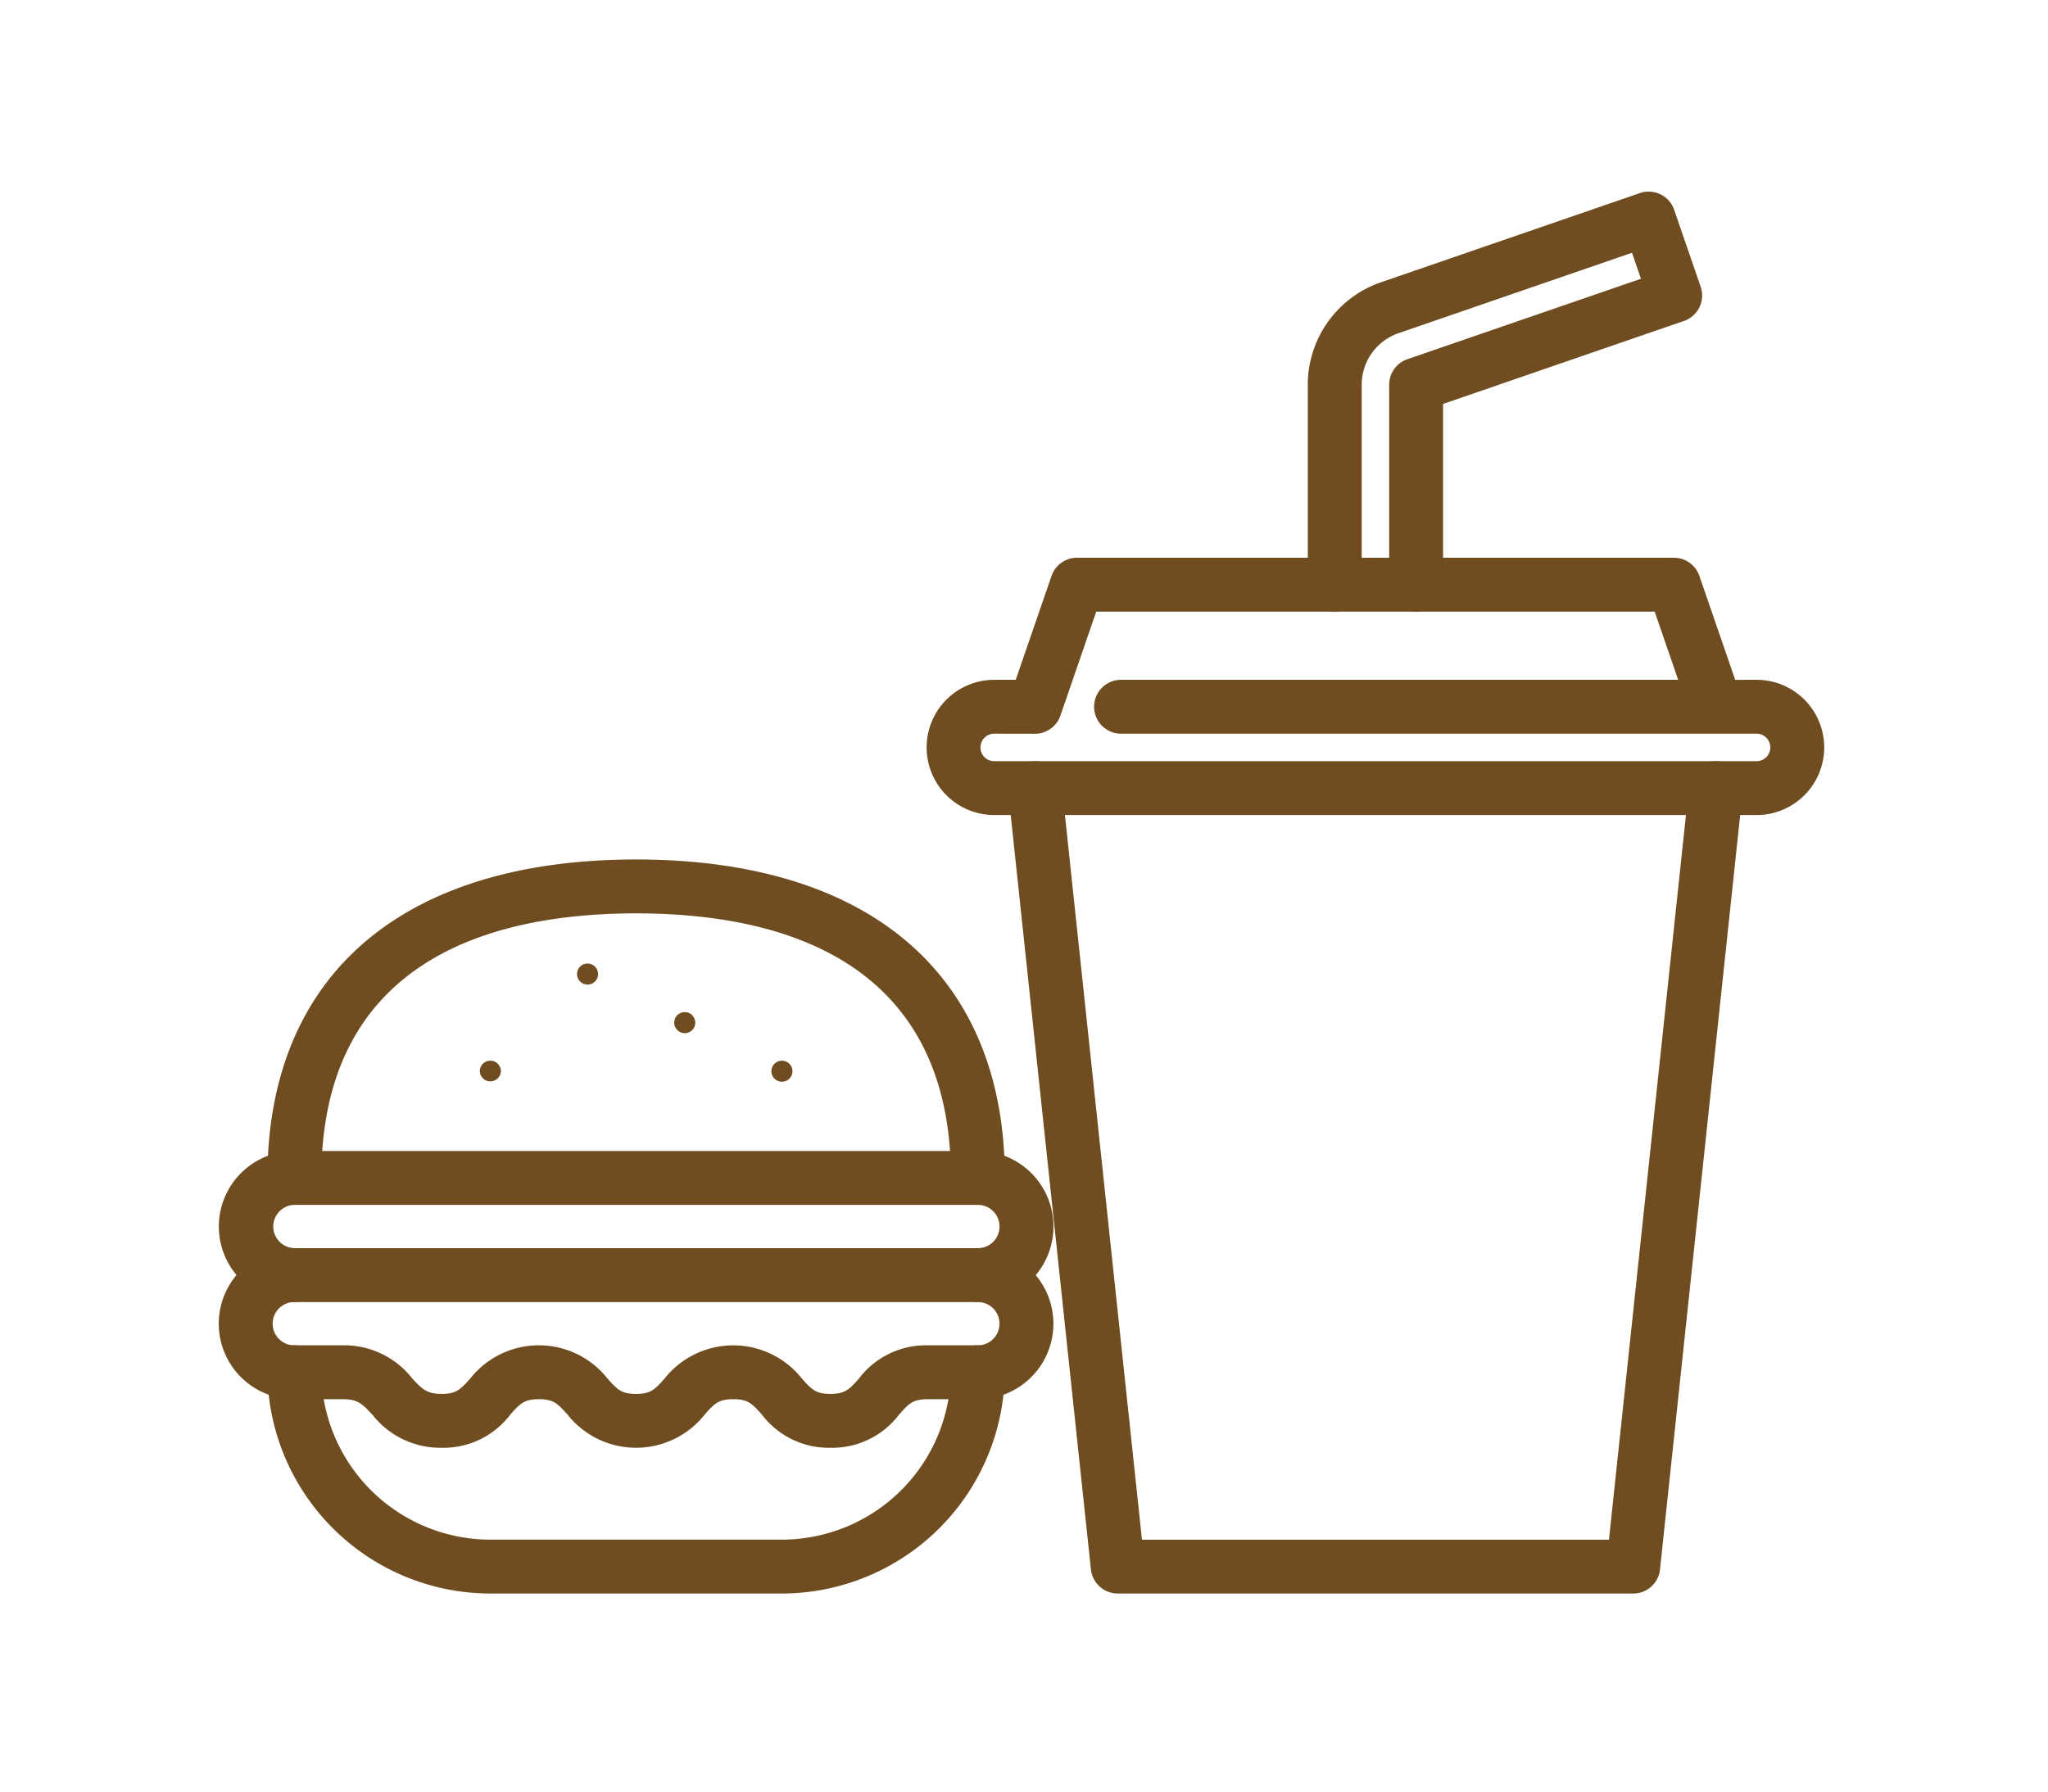
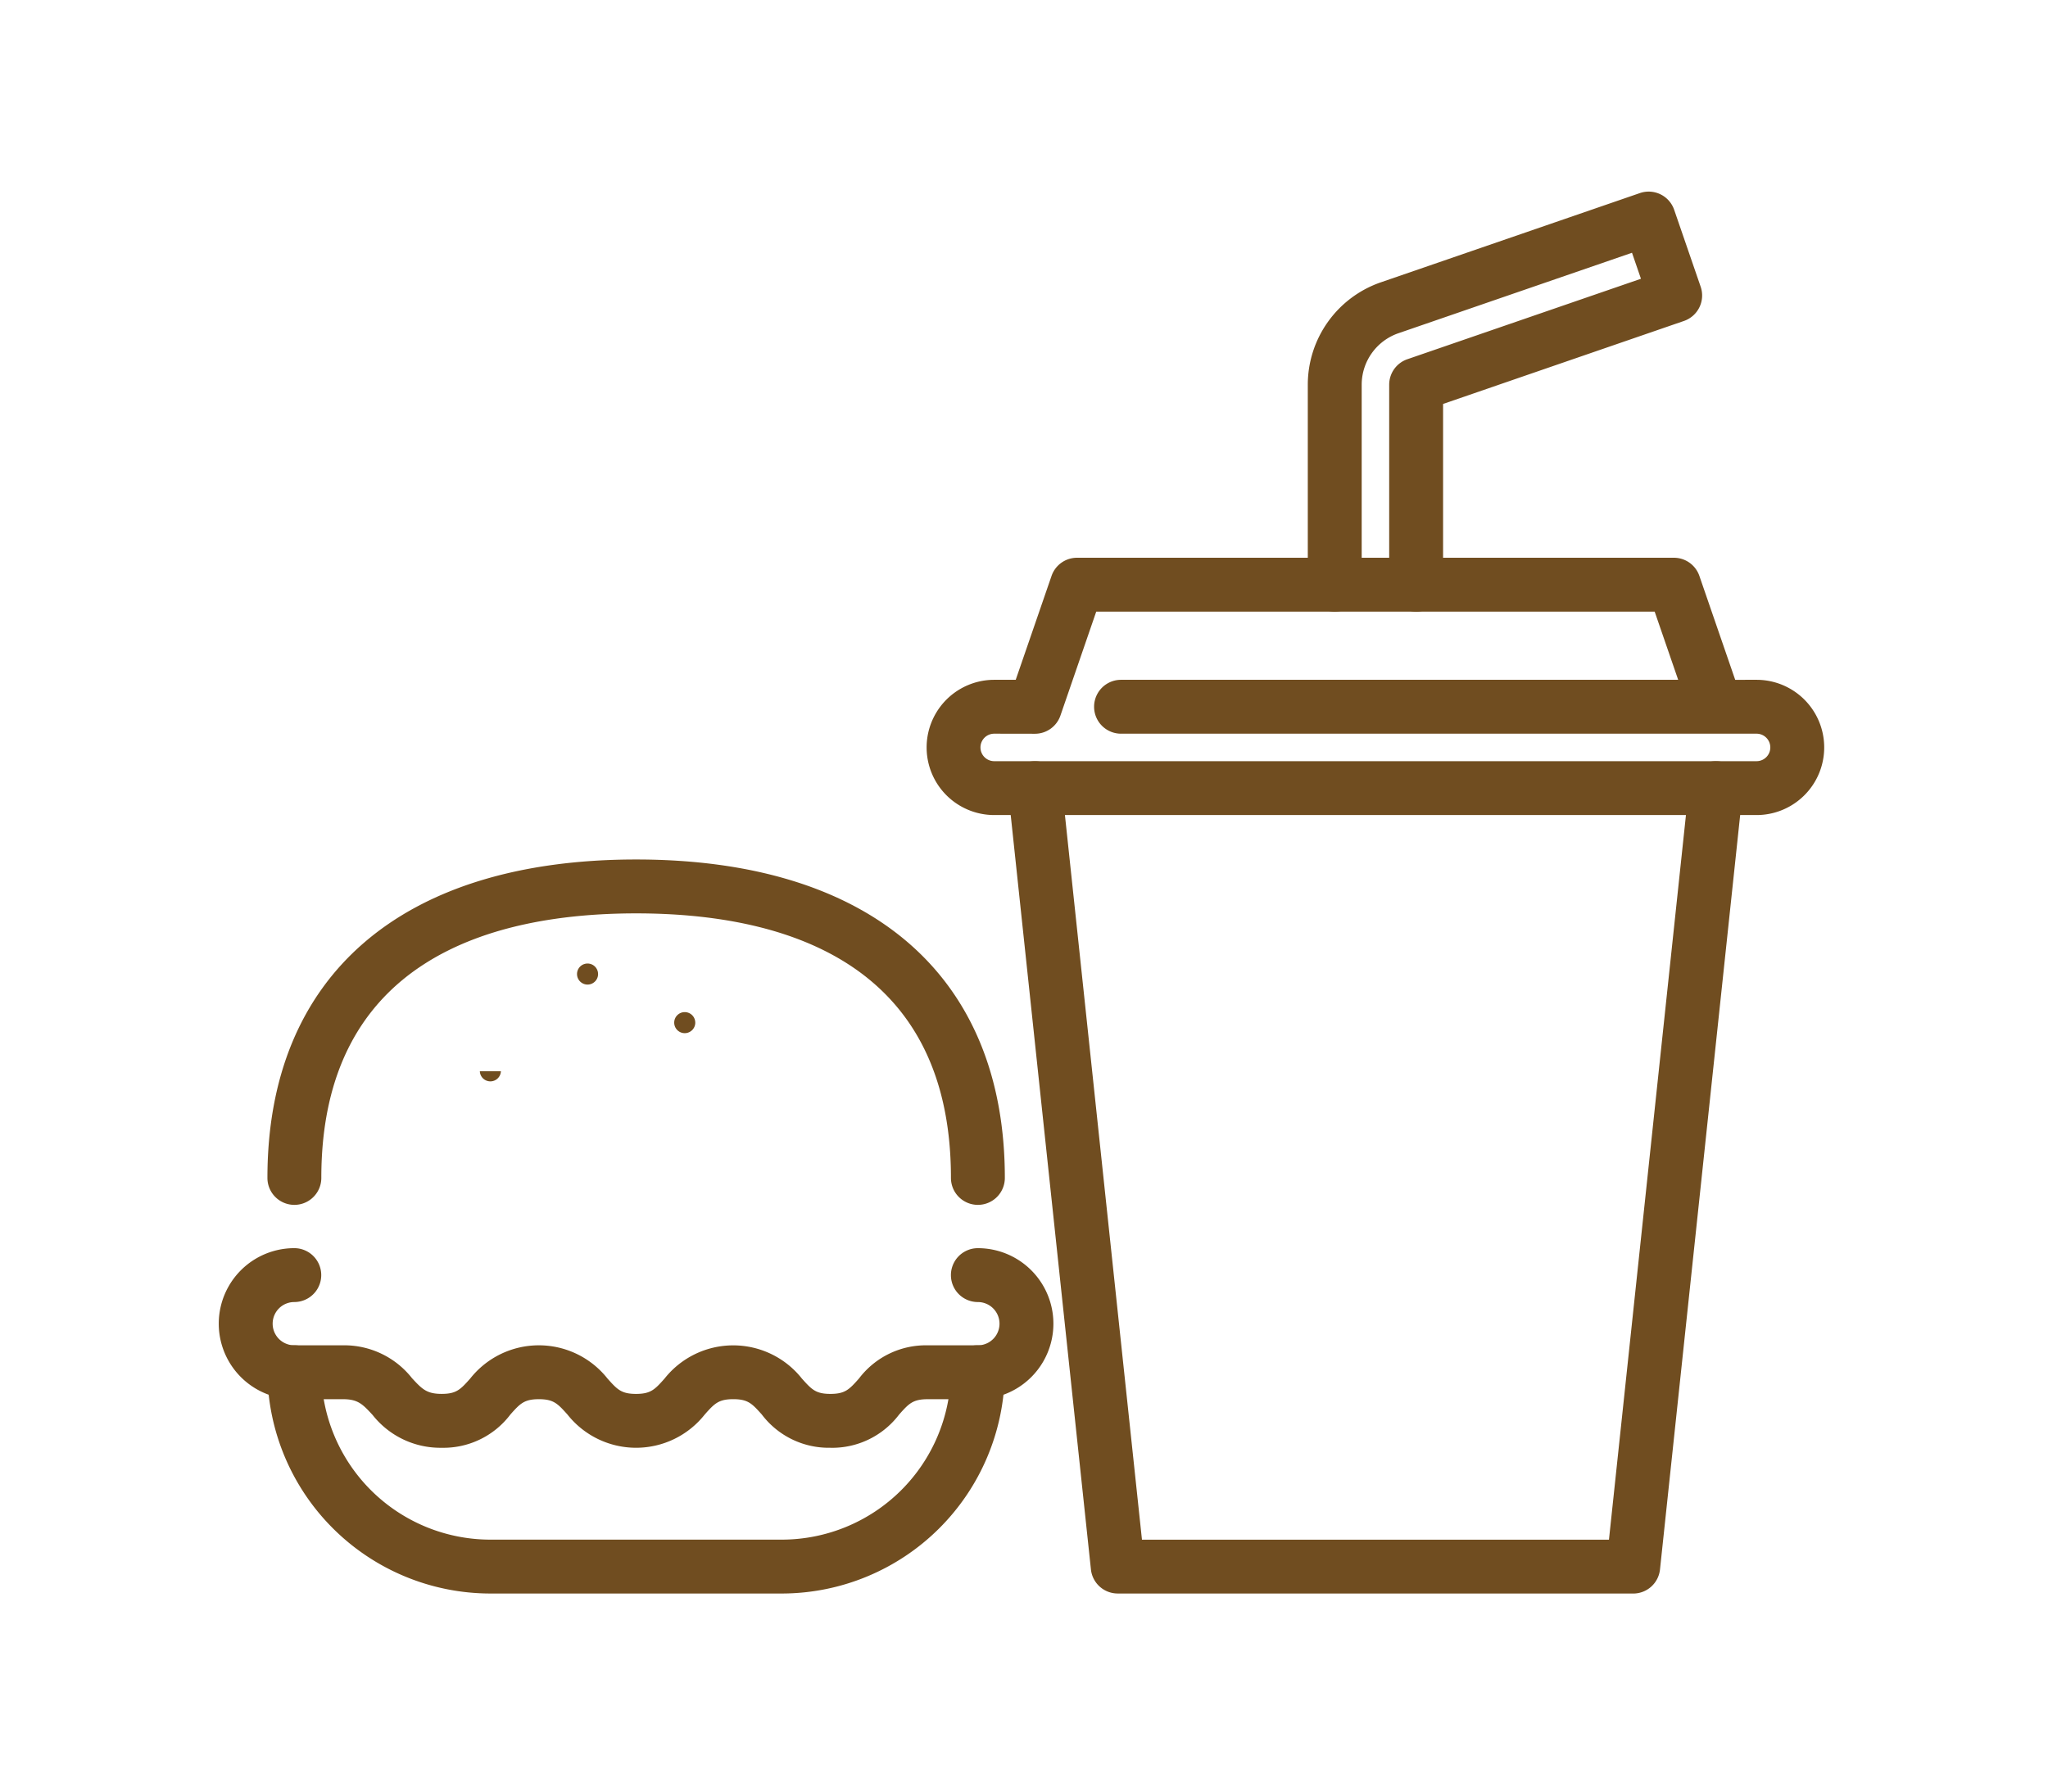
<svg xmlns="http://www.w3.org/2000/svg" width="152" height="133" viewBox="0 0 152 133">
  <defs>
    <clipPath id="clip-path">
      <rect id="長方形_4296" data-name="長方形 4296" width="152" height="133" transform="translate(-0.19)" fill="#fff" stroke="#707070" stroke-width="1" />
    </clipPath>
  </defs>
  <g id="feature_4" transform="translate(0.19)" clip-path="url(#clip-path)">
    <g id="グループ_1189" data-name="グループ 1189" transform="translate(16.052 14.221)">
      <path id="パス_10121" data-name="パス 10121" d="M791.234,32.183a2,2,0,0,1-2-2V15.336a2,2,0,0,1,1.349-1.891l17.336-5.973-.664-1.93-17.337,5.974a4.046,4.046,0,0,0-2.725,3.821V30.183a2,2,0,0,1-4,0V15.336a8.046,8.046,0,0,1,5.422-7.6l19.227-6.625a2,2,0,0,1,2.542,1.24l1.967,5.711a2,2,0,0,1-1.239,2.542l-17.878,6.161v13.42a2,2,0,0,1-2,2" transform="translate(-702.372 -0.999)" fill="#704d20" />
      <path id="パス_10122" data-name="パス 10122" d="M807.344,105.073H769.086a2,2,0,0,1-1.989-1.789L760.954,45.5a2,2,0,0,1,3.979-.423l5.952,56h34.66l5.949-56a2,2,0,0,1,3.979.423l-6.14,57.787a2,2,0,0,1-1.989,1.789" transform="translate(-702.372 -0.999)" fill="#704d20" />
      <path id="パス_10123" data-name="パス 10123" d="M816.5,47.284H759.923a5.02,5.02,0,1,1,0-10.04h1.593l2.658-7.712a2,2,0,0,1,1.891-1.349h44.3a2,2,0,0,1,1.891,1.349l2.658,7.712H816.5a5.02,5.02,0,0,1,0,10.04m-56.581-6.04a1.02,1.02,0,1,0,0,2.04H816.5a1.02,1.02,0,0,0,0-2.04H769.332a2,2,0,0,1,0-4h41.35l-1.744-5.061H767.491L764.833,39.9a2,2,0,0,1-1.89,1.349Z" transform="translate(-702.372 -0.999)" fill="#704d20" />
      <path id="パス_10124" data-name="パス 10124" d="M747.769,94.253a6.225,6.225,0,0,1-5.1-2.47c-.719-.8-1.017-1.136-2.116-1.136s-1.4.333-2.117,1.137a6.493,6.493,0,0,1-10.192,0c-.721-.8-1.019-1.136-2.117-1.136s-1.4.333-2.117,1.137a6.222,6.222,0,0,1-5.1,2.469,6.4,6.4,0,0,1-5.132-2.442c-.743-.8-1.081-1.164-2.2-1.164h-3.606a5.606,5.606,0,1,1,0-11.212,2,2,0,0,1,0,4,1.606,1.606,0,1,0,0,3.212h3.606a6.4,6.4,0,0,1,5.132,2.442c.742.8,1.081,1.164,2.2,1.164,1.1,0,1.4-.333,2.117-1.137a6.494,6.494,0,0,1,10.192,0c.721.805,1.019,1.138,2.117,1.138s1.4-.333,2.116-1.137a6.5,6.5,0,0,1,10.194,0c.72.8,1.017,1.137,2.116,1.137s1.4-.333,2.117-1.138a6.224,6.224,0,0,1,5.1-2.468h3.727a1.606,1.606,0,1,0,0-3.212,2,2,0,0,1,0-4,5.606,5.606,0,1,1,0,11.212h-3.727c-1.1,0-1.4.333-2.116,1.136a6.225,6.225,0,0,1-5.1,2.47" transform="translate(-702.372 -0.999)" fill="#704d20" />
-       <path id="パス_10125" data-name="パス 10125" d="M758.709,83.436h-50.73a5.606,5.606,0,0,1,0-11.213h50.731a5.606,5.606,0,0,1,0,11.213m-50.731-7.213a1.607,1.607,0,0,0,0,3.213h50.73a1.606,1.606,0,0,0,1.605-1.606,1.608,1.608,0,0,0-1.606-1.607Z" transform="translate(-702.372 -0.999)" fill="#704d20" />
      <path id="パス_10126" data-name="パス 10126" d="M758.708,76.222a2,2,0,0,1-2-2c0-16.232-12.706-19.639-23.365-19.639s-23.365,3.407-23.365,19.639a2,2,0,0,1-4,0c0-15.023,9.974-23.639,27.365-23.639s27.365,8.616,27.365,23.639a2,2,0,0,1-2,2" transform="translate(-702.372 -0.999)" fill="#704d20" />
-       <path id="パス_10127" data-name="パス 10127" d="M723.306,66.3a.782.782,0,0,1-1.563,0h0a.781.781,0,0,1,1.562,0" transform="translate(-702.372 -0.999)" fill="#704d20" />
-       <path id="パス_10128" data-name="パス 10128" d="M744.945,66.3a.781.781,0,0,1-1.563,0h0a.781.781,0,1,1,1.562,0" transform="translate(-702.372 -0.999)" fill="#704d20" />
+       <path id="パス_10127" data-name="パス 10127" d="M723.306,66.3a.782.782,0,0,1-1.563,0h0" transform="translate(-702.372 -0.999)" fill="#704d20" />
      <path id="パス_10129" data-name="パス 10129" d="M737.732,62.694a.781.781,0,0,1-1.563,0h0a.781.781,0,0,1,1.562,0" transform="translate(-702.372 -0.999)" fill="#704d20" />
      <path id="パス_10130" data-name="パス 10130" d="M730.519,59.087a.781.781,0,0,1-1.563,0h0a.781.781,0,0,1,1.562,0" transform="translate(-702.372 -0.999)" fill="#704d20" />
      <path id="パス_10131" data-name="パス 10131" d="M722.5,105.074a16.567,16.567,0,0,1-16.526-16.411,2,2,0,0,1,1.985-2.015h.015a2,2,0,0,1,2,1.986,12.558,12.558,0,0,0,12.528,12.44h21.67a12.56,12.56,0,0,0,12.532-12.44,1.975,1.975,0,0,1,2.015-1.986,2,2,0,0,1,1.985,2.015,16.569,16.569,0,0,1-16.529,16.411H722.5Z" transform="translate(-702.372 -0.999)" fill="#704d20" />
    </g>
  </g>
</svg>